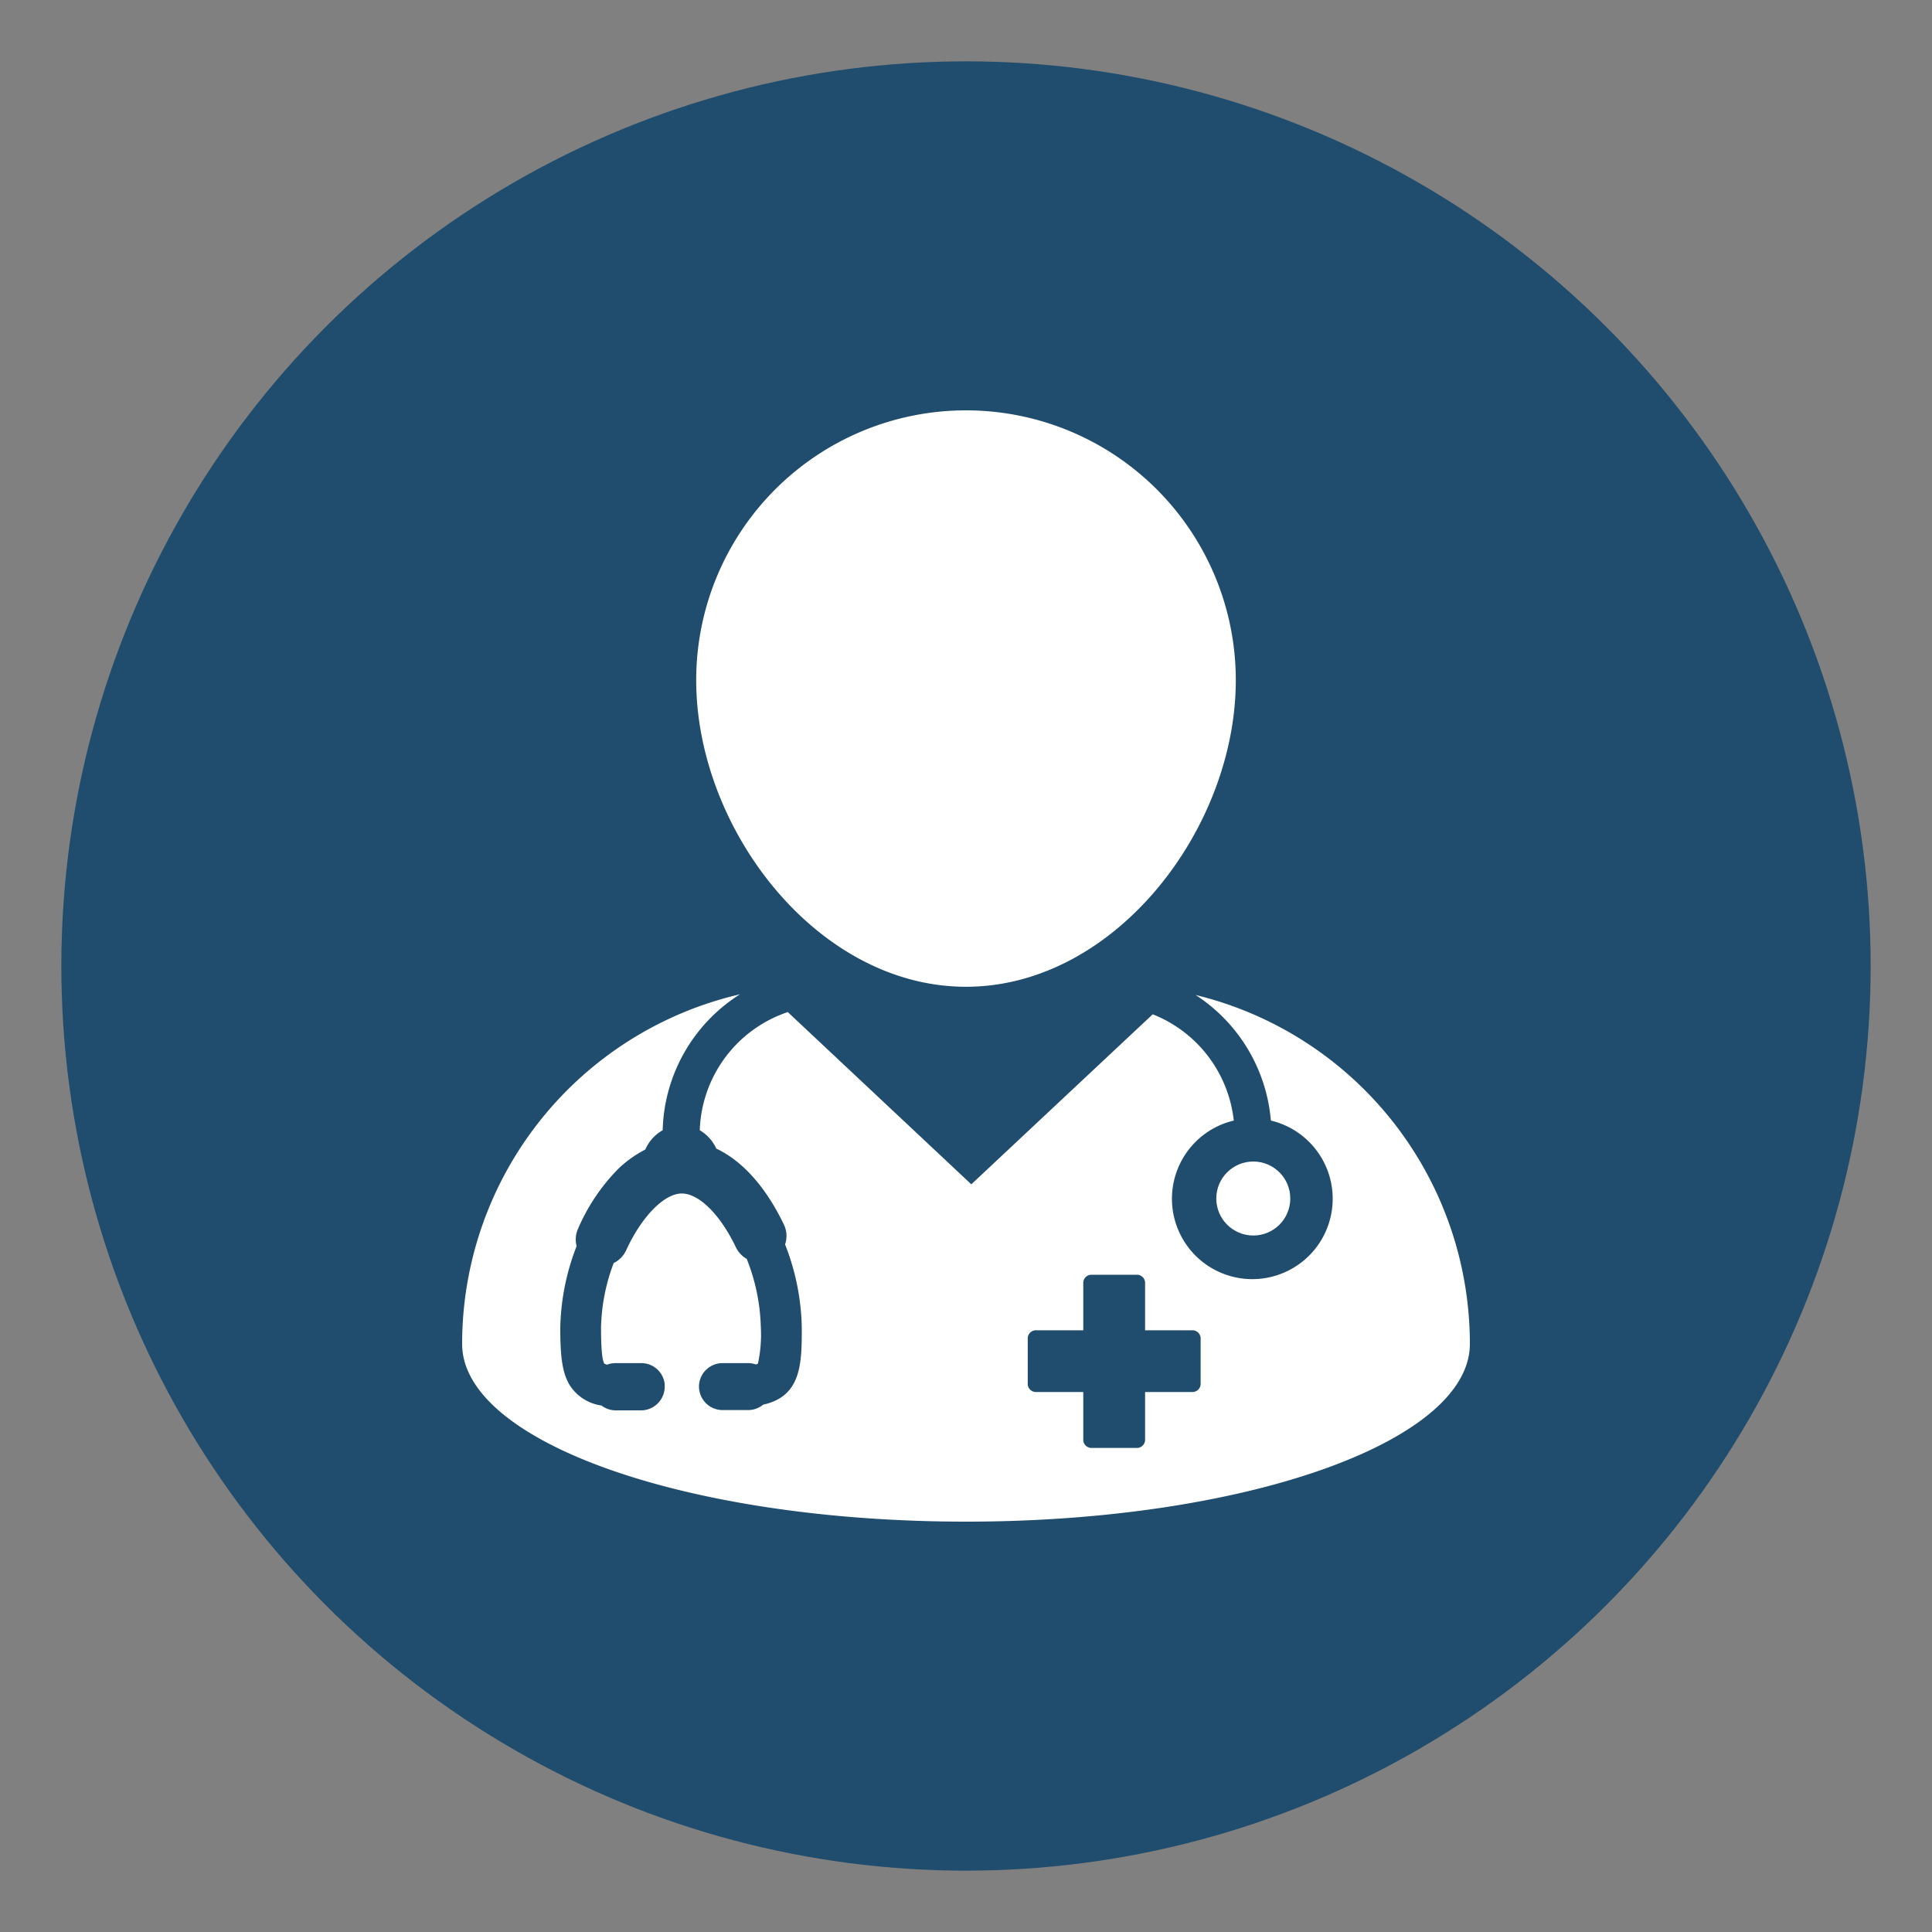
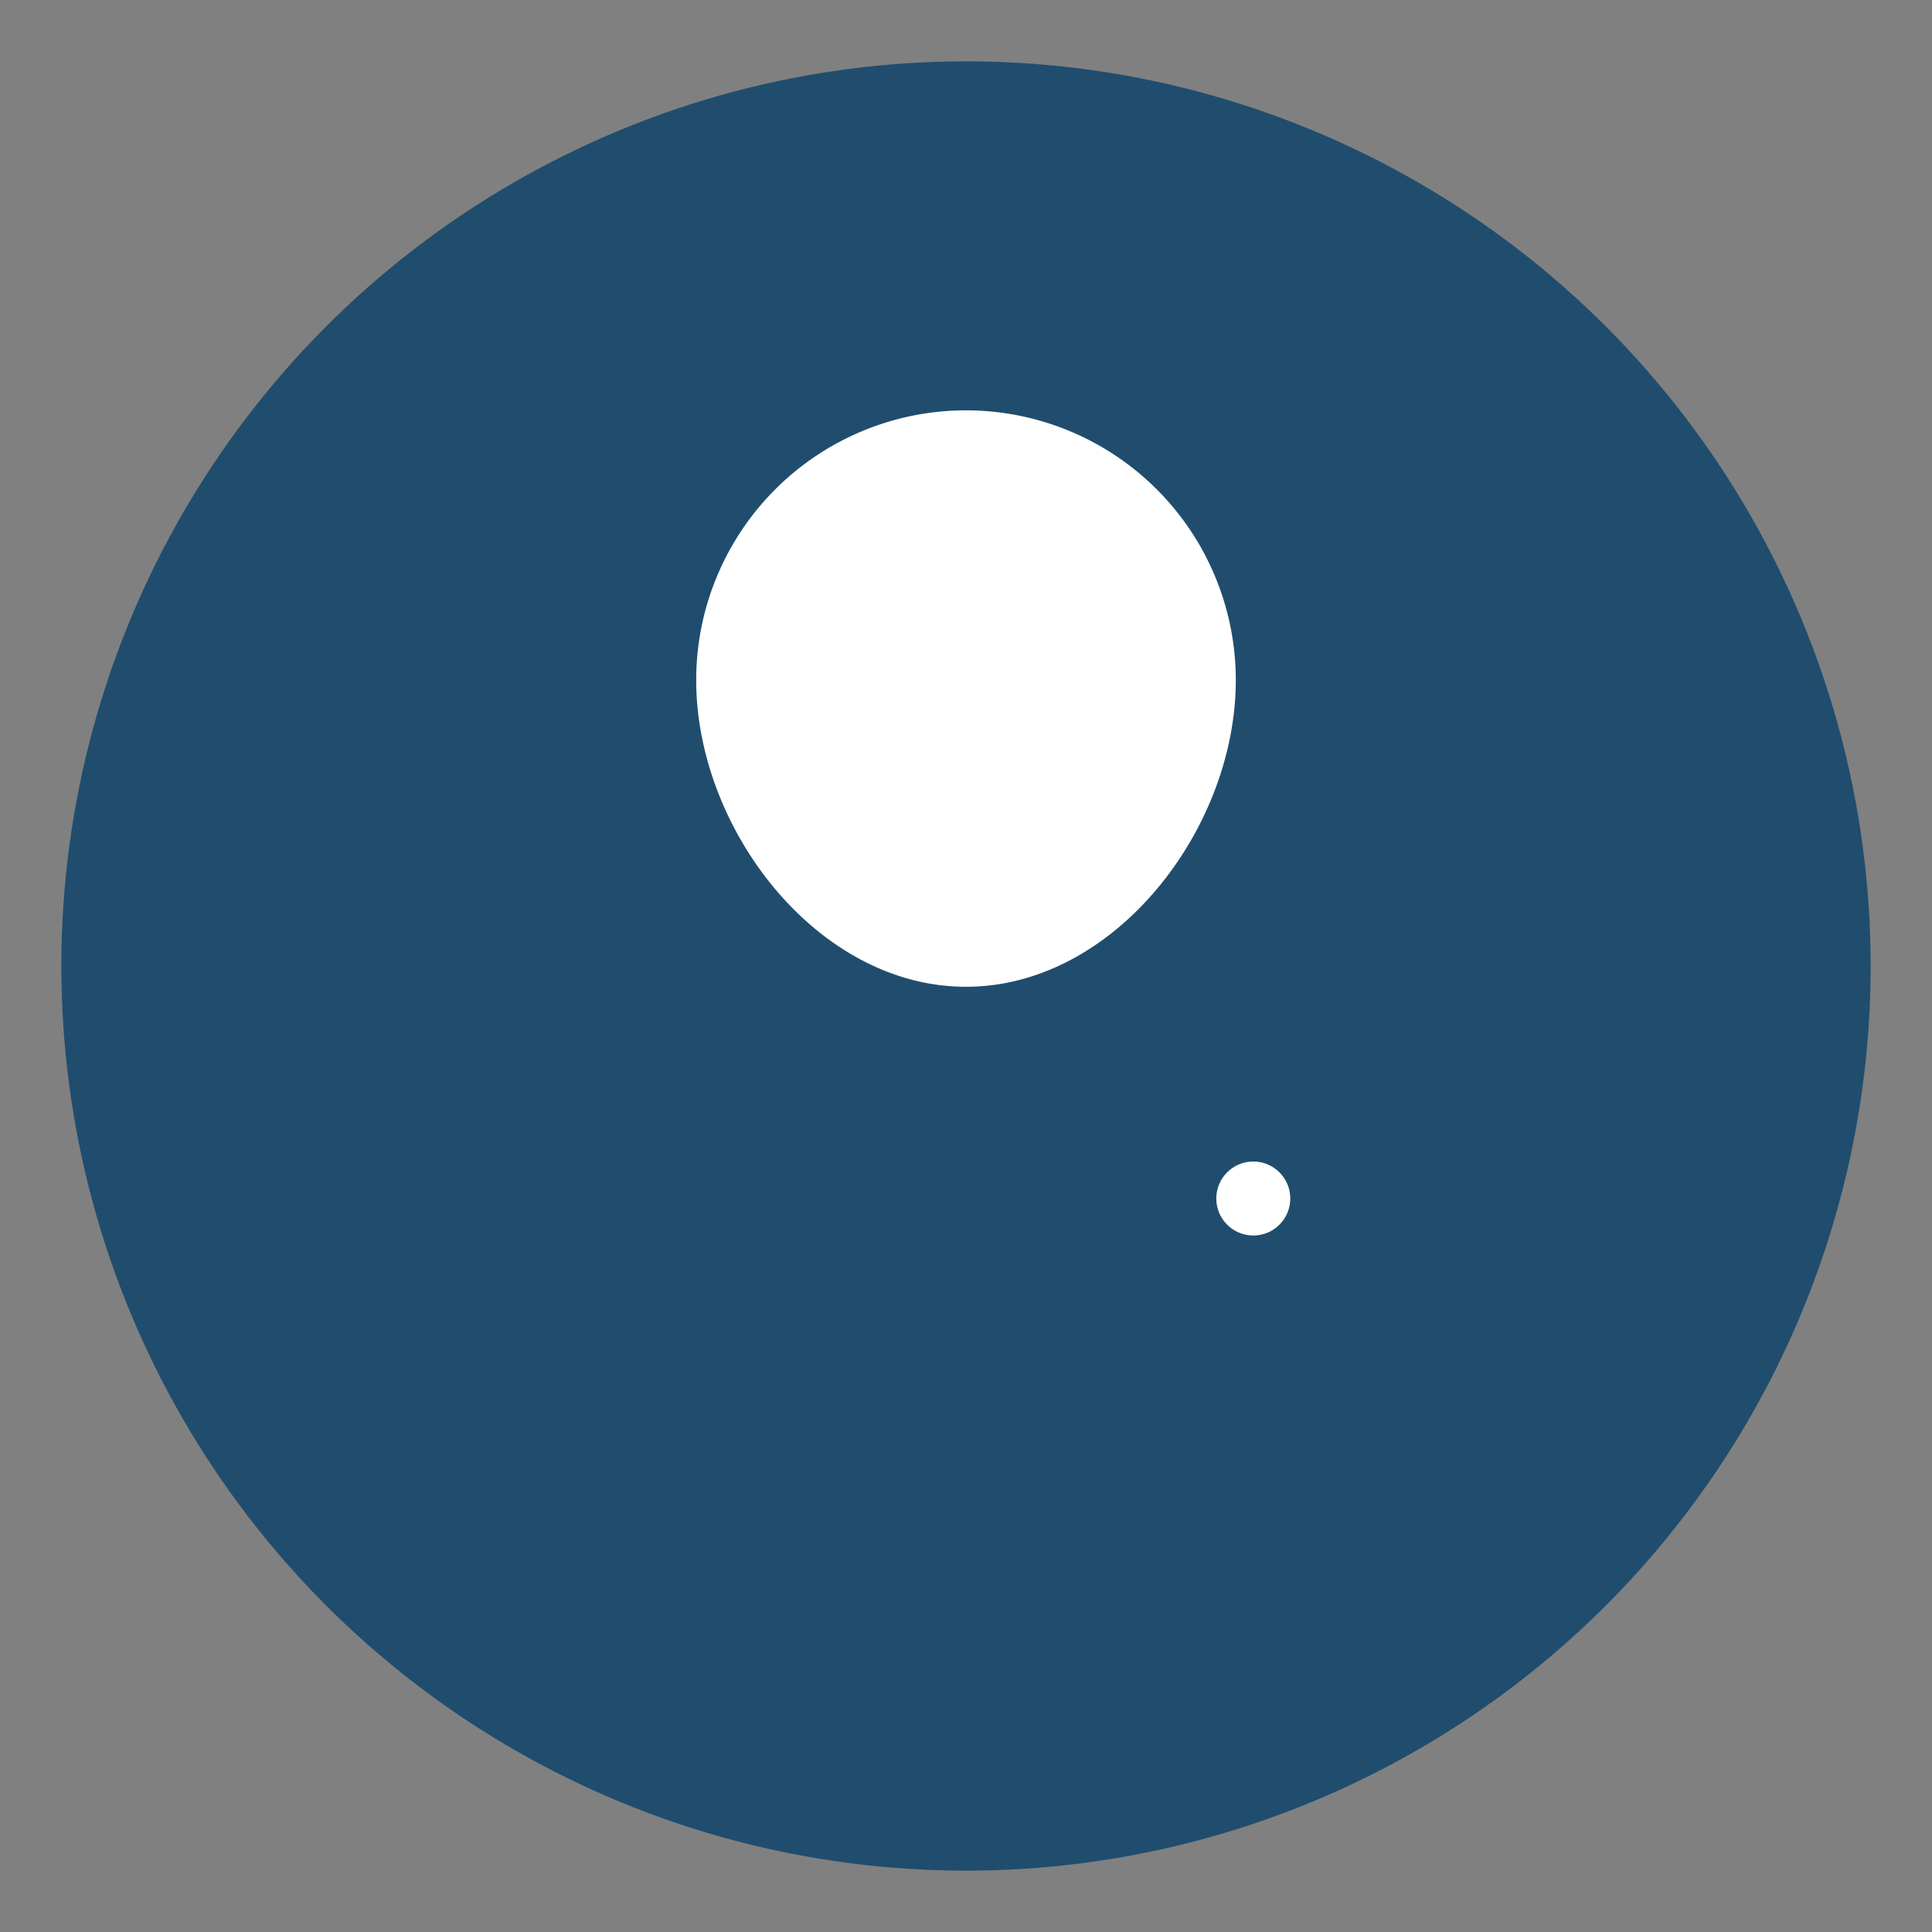
<svg xmlns="http://www.w3.org/2000/svg" id="Layer_1" data-name="Layer 1" viewBox="0 0 200 200">
  <rect x="0" y="0" width="200" height="200" fill="#808080" stroke="none" />
  <defs>
    <style>.cls-1{fill:#204d6e;}.cls-2{fill:#fff;}</style>
  </defs>
  <circle class="cls-1" cx="100" cy="100" r="93.65" />
  <path class="cls-2" d="M127.93,70.41a27.93,27.93,0,0,0-55.86,0c0,15.4,12.53,31.74,27.93,31.74S127.93,85.81,127.93,70.41Z" />
-   <path class="cls-2" d="M47.84,139.12c0,10.16,23.35,18.4,52.16,18.4s52.16-8.24,52.16-18.4A37.17,37.17,0,0,0,123.77,103a17.22,17.22,0,0,1,7.79,13,8.32,8.32,0,1,1-3.84,0,13.39,13.39,0,0,0-8.39-11l-18.78,17.6-19-17.83A13.37,13.37,0,0,0,72.44,117a4.27,4.27,0,0,1,1.71,1.9c2.73,1.29,5.14,4,7,7.87a2.7,2.7,0,0,1,.12,2.05A24.68,24.68,0,0,1,83,137.41c0,3.66,0,7.13-4,8a2.44,2.44,0,0,1-1.55.56H74.79a2.44,2.44,0,0,1-2.43-2.43v-.1a2.44,2.44,0,0,1,2.42-2.33h2.67a2.45,2.45,0,0,1,.8.14.72.72,0,0,0,.21-.09,13.9,13.9,0,0,0,.3-3.77,20.32,20.32,0,0,0-1.46-7.07,2.76,2.76,0,0,1-1.12-1.2c-1.62-3.39-3.82-5.57-5.61-5.57s-4.14,2.36-5.75,5.88a2.76,2.76,0,0,1-1.29,1.32,19.88,19.88,0,0,0-1.31,6.64c0,.88,0,3.23.34,3.78a1.31,1.31,0,0,0,.29.1,2.39,2.39,0,0,1,.87-.16h2.68a2.43,2.43,0,0,1,2.41,2.18l0,.15A2.46,2.46,0,0,1,66.41,146H63.73a2.41,2.41,0,0,1-1.46-.5A4.67,4.67,0,0,1,59,143.43c-.82-1.33-1-3.07-1-6A24.48,24.48,0,0,1,59.69,129a2.75,2.75,0,0,1,.16-1.83A20.2,20.2,0,0,1,64,121a11.94,11.94,0,0,1,2.8-2,4.27,4.27,0,0,1,1.8-2,17.16,17.16,0,0,1,8-14.07A37.15,37.15,0,0,0,47.84,139.12Zm58.55-.61a.85.85,0,0,1,.89-.8h4.86v-4.86a.85.85,0,0,1,.8-.89h4.8a.85.85,0,0,1,.8.89v4.86h4.85a.85.85,0,0,1,.9.8v4.79a.85.85,0,0,1-.9.8h-4.85V149a.85.85,0,0,1-.8.89h-4.8a.85.85,0,0,1-.8-.89V144.1h-4.86a.85.85,0,0,1-.89-.8Z" />
  <circle class="cls-2" cx="129.74" cy="124.07" r="3.83" />
</svg>